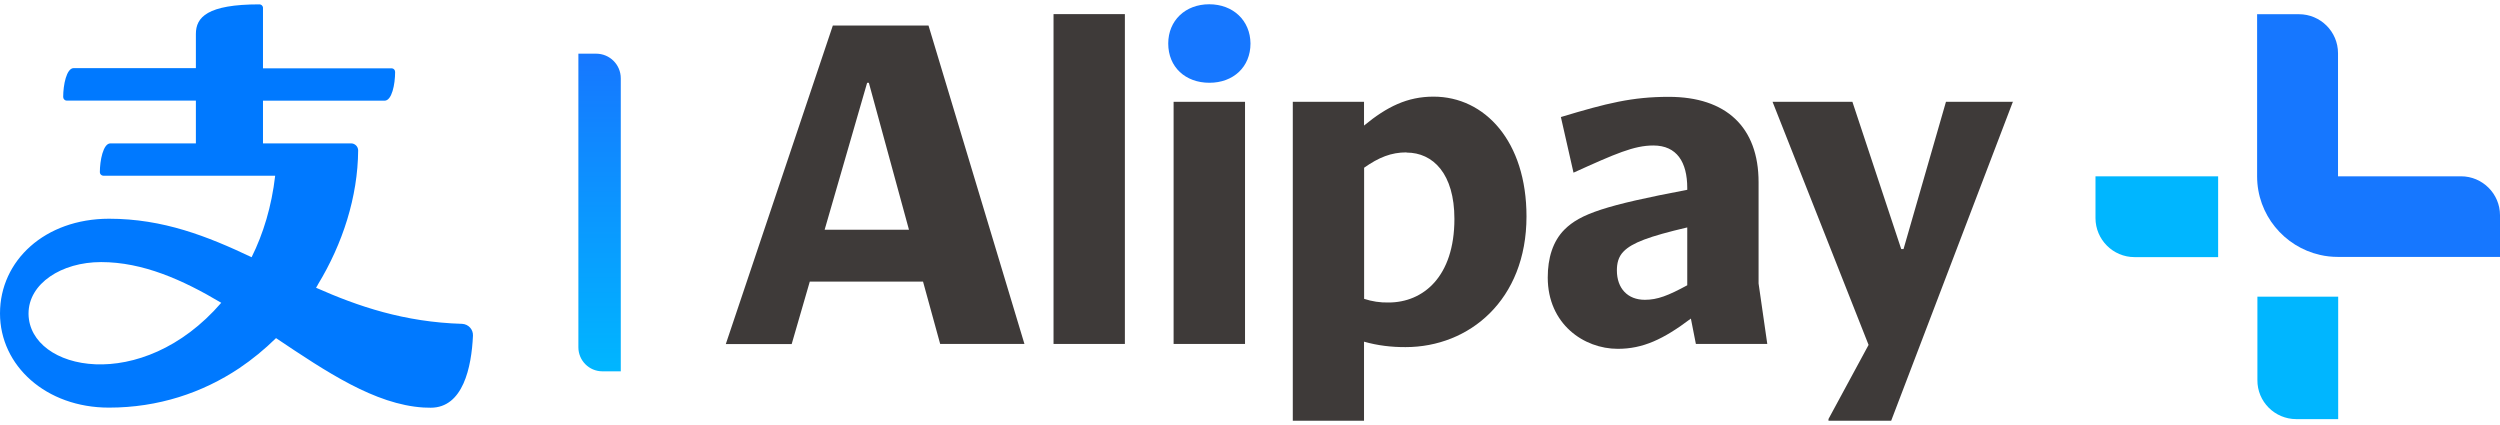
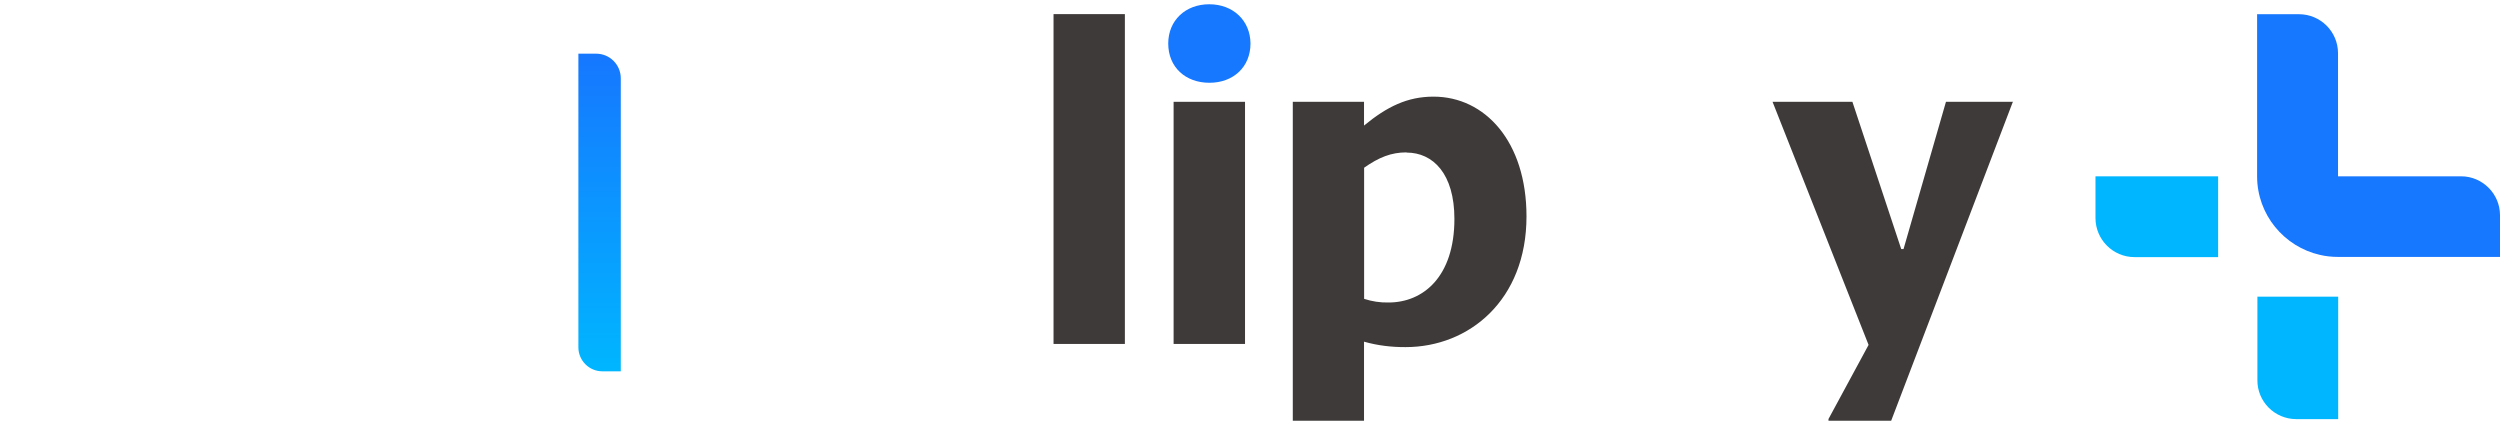
<svg xmlns="http://www.w3.org/2000/svg" width="100px" height="17px" viewBox="0 0 102 17" version="1.1">
  <defs>
    <linearGradient id="linear0" gradientUnits="userSpaceOnUse" x1="479.676" y1="293.442" x2="479.676" y2="39.487" gradientTransform="matrix(0.051,0,0,0.051,0,0.003)">
      <stop offset="0" style="stop-color:rgb(0%,71.373%,100%);stop-opacity:1;" />
      <stop offset="1" style="stop-color:rgb(8.627%,46.667%,100%);stop-opacity:1;" />
    </linearGradient>
  </defs>
  <g id="surface1">
    <path style=" stroke:none;fill-rule:nonzero;fill:url(#linear0);" d="M 24.578 14.98 L 25.328 14.98 L 25.328 3.027 C 25.328 2.469 24.879 2.02 24.32 2.02 L 23.598 2.02 L 23.598 14 C 23.598 14.539 24.035 14.98 24.578 14.98 Z M 24.578 14.98 " />
    <path style=" stroke:none;fill-rule:nonzero;fill:rgb(8.627%,46.667%,100%);fill-opacity:1;" d="M 49.344 3.207 C 50.316 3.207 51.02 2.566 51.02 1.605 C 51.012 0.668 50.312 0.004 49.336 0.004 C 48.363 0.004 47.664 0.668 47.664 1.605 C 47.664 2.566 48.363 3.207 49.344 3.207 Z M 49.344 3.207 " />
    <path style=" stroke:none;fill-rule:nonzero;fill:rgb(24.314%,22.745%,22.353%);fill-opacity:1;" d="M 42.984 0.406 L 45.895 0.406 L 45.895 13.863 L 42.984 13.863 Z M 42.984 0.406 " />
    <path style=" stroke:none;fill-rule:nonzero;fill:rgb(24.314%,22.745%,22.353%);fill-opacity:1;" d="M 55.652 13.77 C 56.199 13.926 56.773 13.996 57.348 13.992 C 59.941 13.992 62.281 12.074 62.281 8.66 C 62.281 5.602 60.586 3.773 58.488 3.773 C 57.422 3.773 56.59 4.18 55.652 4.953 L 55.652 3.984 L 52.746 3.984 L 52.746 16.996 L 55.652 16.996 Z M 55.652 6.676 C 56.258 6.25 56.758 6.047 57.387 6.047 L 57.387 6.055 C 58.469 6.055 59.34 6.918 59.34 8.762 C 59.34 11.121 58.066 12.172 56.652 12.172 C 56.316 12.18 55.977 12.129 55.656 12.023 L 55.656 6.676 Z M 55.652 6.676 " />
-     <path style=" stroke:none;fill-rule:nonzero;fill:rgb(24.314%,22.745%,22.353%);fill-opacity:1;" d="M 33.039 11.32 L 37.66 11.32 L 38.359 13.863 L 41.797 13.863 L 37.883 0.871 L 33.98 0.871 L 29.613 13.867 L 32.301 13.867 Z M 35.379 3.207 L 35.449 3.207 L 37.086 9.203 L 33.645 9.203 Z M 35.379 3.207 " />
    <path style=" stroke:none;fill-rule:nonzero;fill:rgb(24.314%,22.745%,22.353%);fill-opacity:1;" d="M 47.883 3.984 L 50.797 3.984 L 50.797 13.863 L 47.883 13.863 Z M 47.883 3.984 " />
-     <path style=" stroke:none;fill-rule:nonzero;fill:rgb(24.314%,22.745%,22.353%);fill-opacity:1;" d="M 63.832 9.195 C 63.352 9.676 63.148 10.363 63.148 11.152 C 63.148 13.051 64.621 14.062 66.004 14.062 C 67.031 14.062 67.863 13.676 68.988 12.828 L 69.191 13.859 L 69.191 13.863 L 72.105 13.863 L 71.75 11.395 L 71.75 7.262 C 71.75 5.016 70.426 3.781 68.086 3.781 C 66.594 3.781 65.562 4.039 63.684 4.605 L 64.199 6.875 C 65.914 6.098 66.668 5.766 67.457 5.766 C 68.418 5.766 68.84 6.449 68.84 7.5 L 68.84 7.574 C 65.504 8.207 64.473 8.555 63.832 9.195 Z M 68.84 11.469 C 68.062 11.891 67.625 12.062 67.109 12.062 C 66.414 12.062 65.969 11.602 65.969 10.863 C 65.969 10.586 66.023 10.309 66.246 10.086 C 66.594 9.734 67.273 9.477 68.84 9.109 Z M 68.84 11.469 " />
    <path style=" stroke:none;fill-rule:nonzero;fill:rgb(24.314%,22.745%,22.353%);fill-opacity:1;" d="M 74.602 16.926 L 74.602 16.996 L 77.16 16.996 L 82.117 4.004 L 82.137 3.984 L 79.395 3.984 L 77.664 9.992 L 77.57 9.992 L 75.578 3.984 L 72.32 3.984 L 76.238 13.902 Z M 74.602 16.926 " />
    <path style=" stroke:none;fill-rule:nonzero;fill:rgb(0%,71.373%,100%);fill-opacity:1;" d="M 87.086 10.32 L 90.5 10.32 L 90.5 7.023 L 85.496 7.023 L 85.496 8.727 C 85.496 9.605 86.211 10.32 87.086 10.32 Z M 87.086 10.32 " />
    <path style=" stroke:none;fill-rule:nonzero;fill:rgb(8.627%,46.667%,100%);fill-opacity:1;" d="M 100.41 7.023 L 95.391 7.023 L 95.391 2 C 95.391 1.121 94.676 0.41 93.797 0.41 L 92.09 0.41 L 92.09 7.023 C 92.09 8.59 93.191 9.898 94.656 10.23 C 94.891 10.285 95.137 10.312 95.387 10.312 L 102 10.312 L 102 8.609 C 102 7.738 101.285 7.023 100.41 7.023 Z M 100.41 7.023 " />
    <path style=" stroke:none;fill-rule:nonzero;fill:rgb(0%,71.373%,100%);fill-opacity:1;" d="M 93.688 16.93 L 95.398 16.93 L 95.398 11.934 L 92.102 11.934 L 92.102 15.336 C 92.094 16.215 92.809 16.93 93.688 16.93 Z M 93.688 16.93 " />
-     <path style=" stroke:none;fill-rule:nonzero;fill:rgb(0%,47.451%,100%);fill-opacity:1;" d="M 18.859 13.043 C 16.496 12.973 14.613 12.332 12.895 11.57 C 12.918 11.531 12.938 11.496 12.965 11.453 L 12.969 11.441 C 13.984 9.77 14.598 7.863 14.613 5.969 C 14.613 5.812 14.484 5.68 14.324 5.68 L 10.73 5.68 L 10.73 3.938 L 15.691 3.938 C 15.988 3.938 16.121 3.273 16.121 2.766 C 16.121 2.684 16.059 2.617 15.98 2.617 L 10.73 2.617 L 10.73 0.152 C 10.73 0.07 10.664 0.008 10.586 0.008 C 8.453 0.008 7.992 0.535 7.992 1.215 L 7.992 2.609 L 3.008 2.609 C 2.711 2.609 2.578 3.301 2.578 3.785 C 2.578 3.867 2.641 3.934 2.723 3.934 L 7.992 3.934 L 7.992 5.68 L 4.504 5.68 C 4.207 5.68 4.074 6.387 4.074 6.859 C 4.074 6.934 4.141 7 4.219 7 L 11.227 7 C 11.082 8.254 10.742 9.367 10.266 10.324 C 10.266 10.324 10.273 10.324 10.273 10.324 C 10.273 10.324 10.273 10.324 10.266 10.324 C 8.469 9.473 6.66 8.754 4.445 8.754 C 1.836 8.758 0 10.457 0 12.617 C 0 14.75 1.875 16.461 4.445 16.461 C 6.461 16.461 8.258 15.855 9.758 14.855 C 9.75 14.859 9.746 14.859 9.742 14.863 C 9.746 14.859 9.75 14.859 9.758 14.855 C 10.297 14.492 10.801 14.078 11.262 13.625 C 11.258 13.625 11.258 13.617 11.25 13.617 C 11.258 13.617 11.258 13.625 11.262 13.625 C 13.309 14.996 15.293 16.332 17.277 16.457 C 17.375 16.461 17.473 16.465 17.574 16.465 C 18.891 16.465 19.238 14.82 19.297 13.527 C 19.309 13.27 19.113 13.059 18.859 13.043 Z M 1.164 12.645 C 1.164 12.637 1.164 12.629 1.164 12.621 C 1.164 11.402 2.504 10.523 4.125 10.523 C 5.824 10.523 7.445 11.242 9.027 12.184 C 5.781 15.941 1.203 14.965 1.164 12.645 Z M 1.164 12.645 " />
  </g>
</svg>